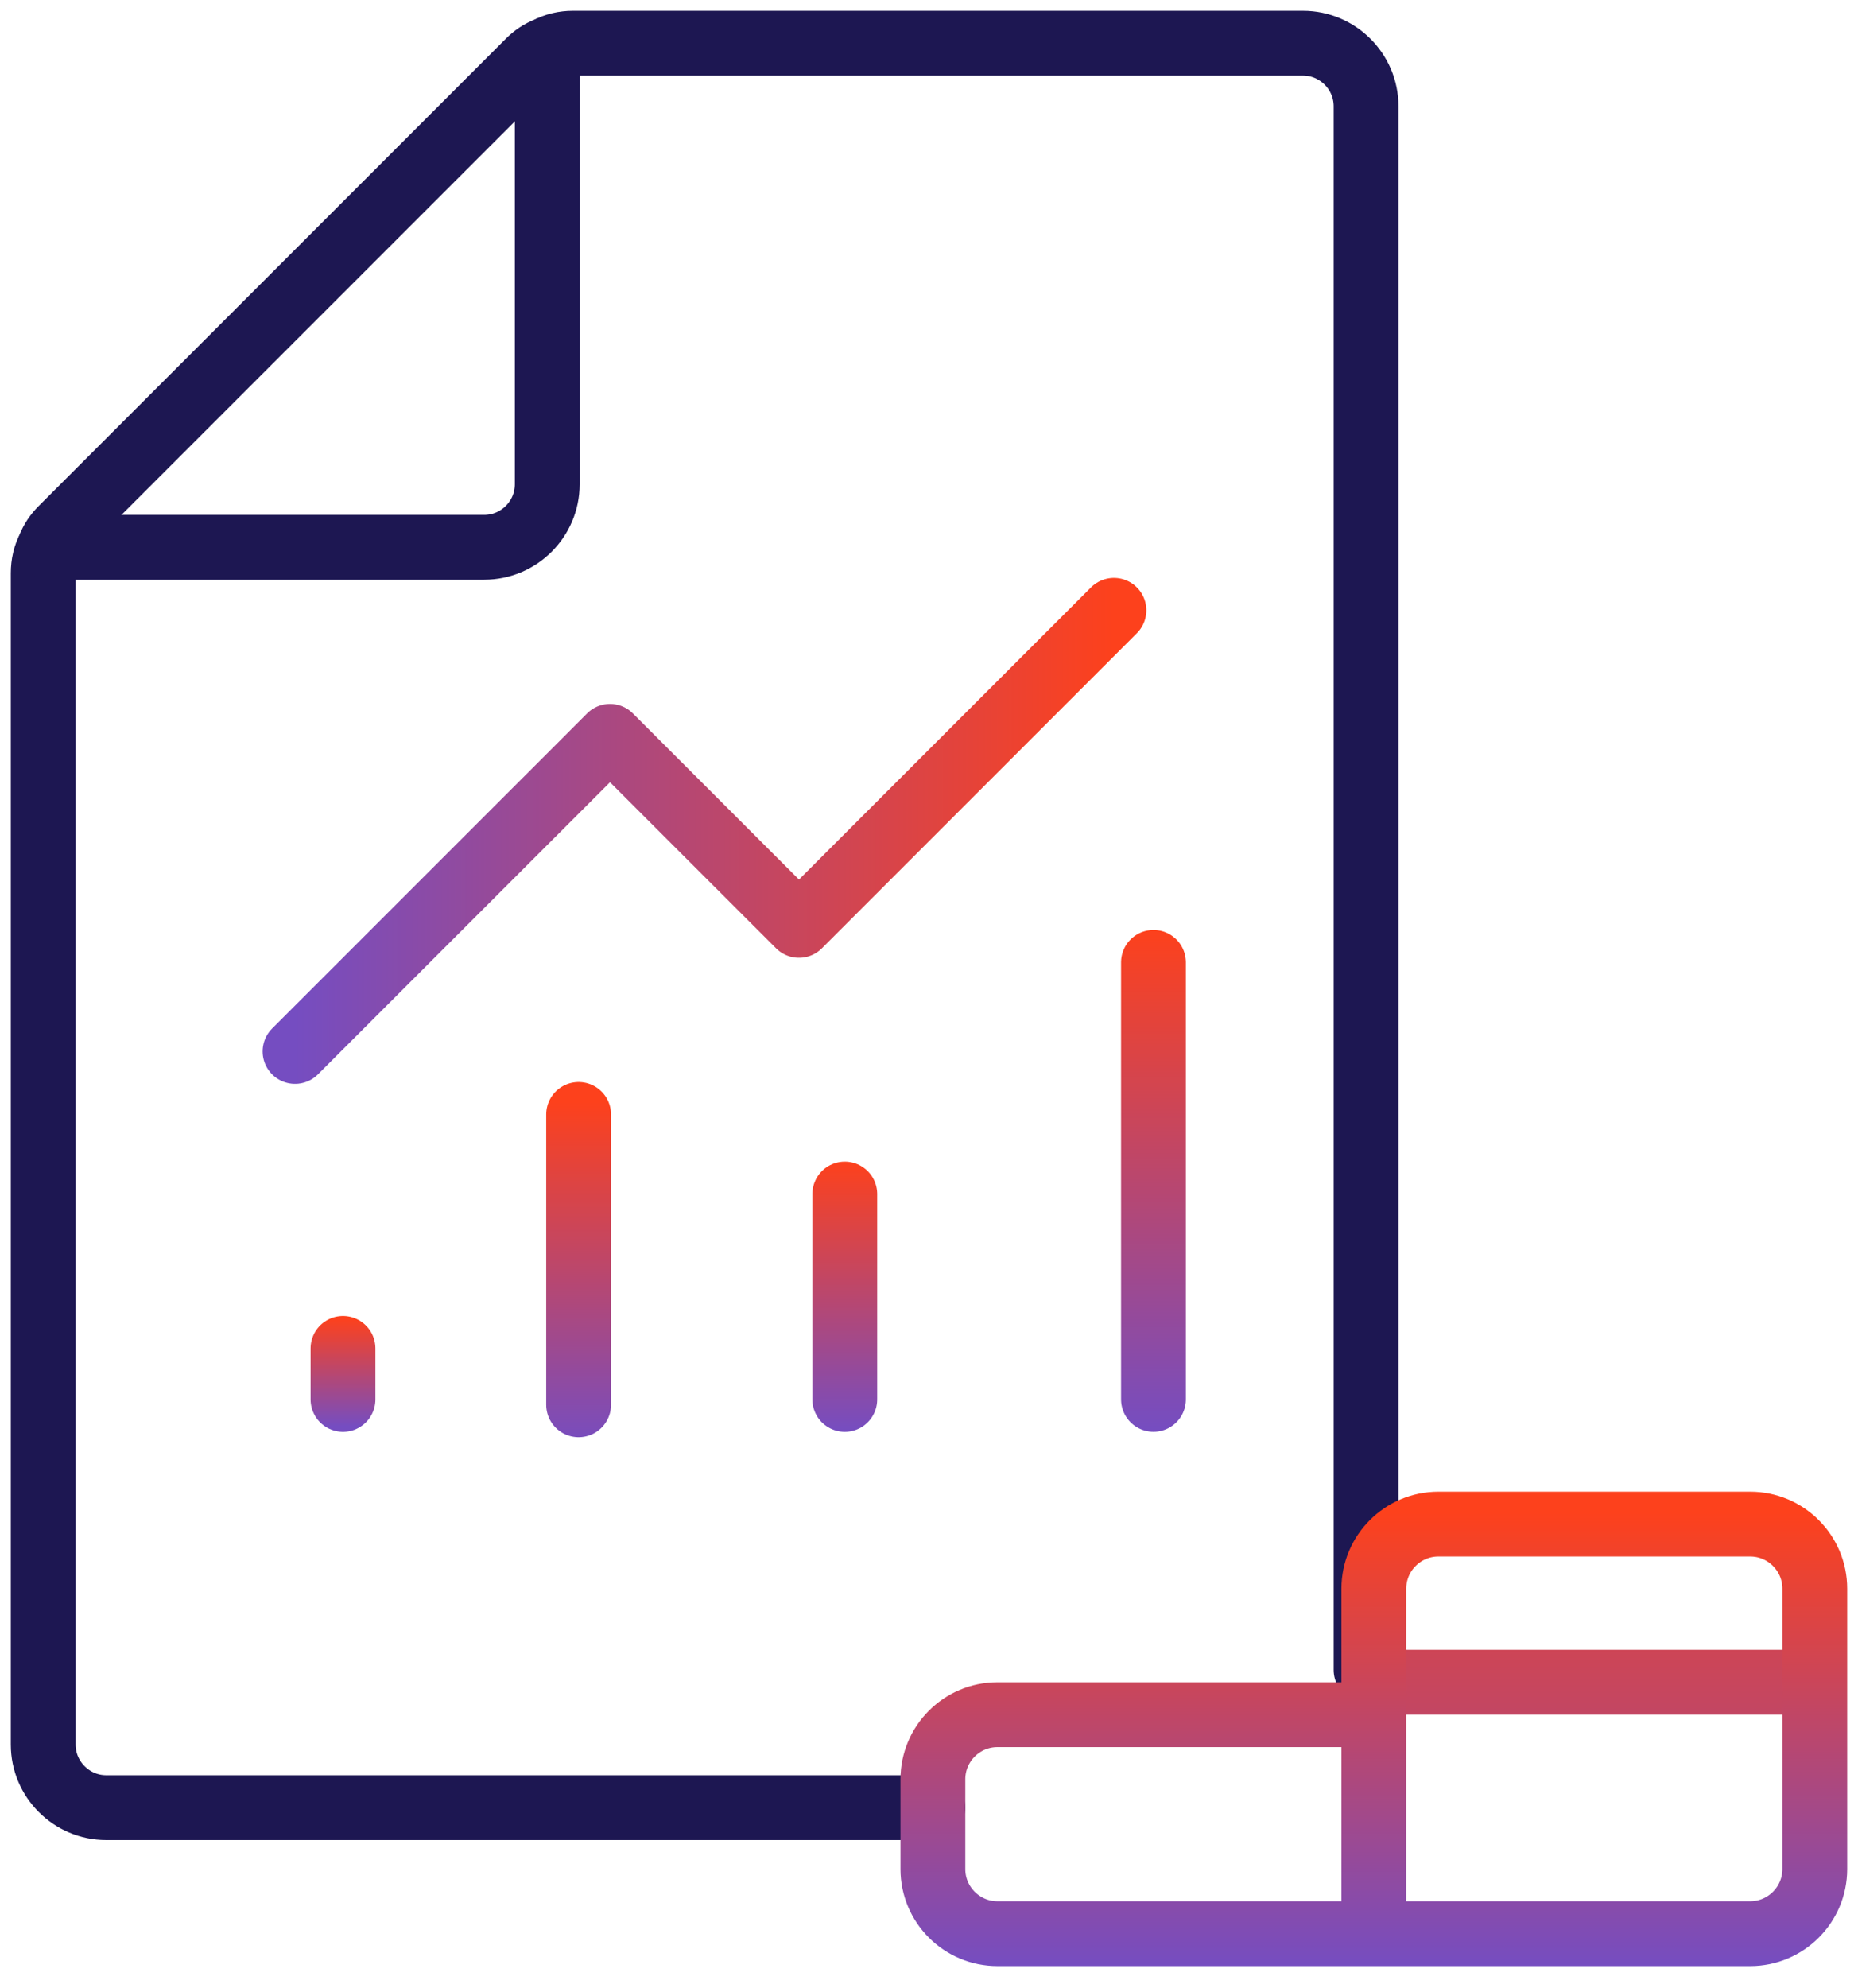
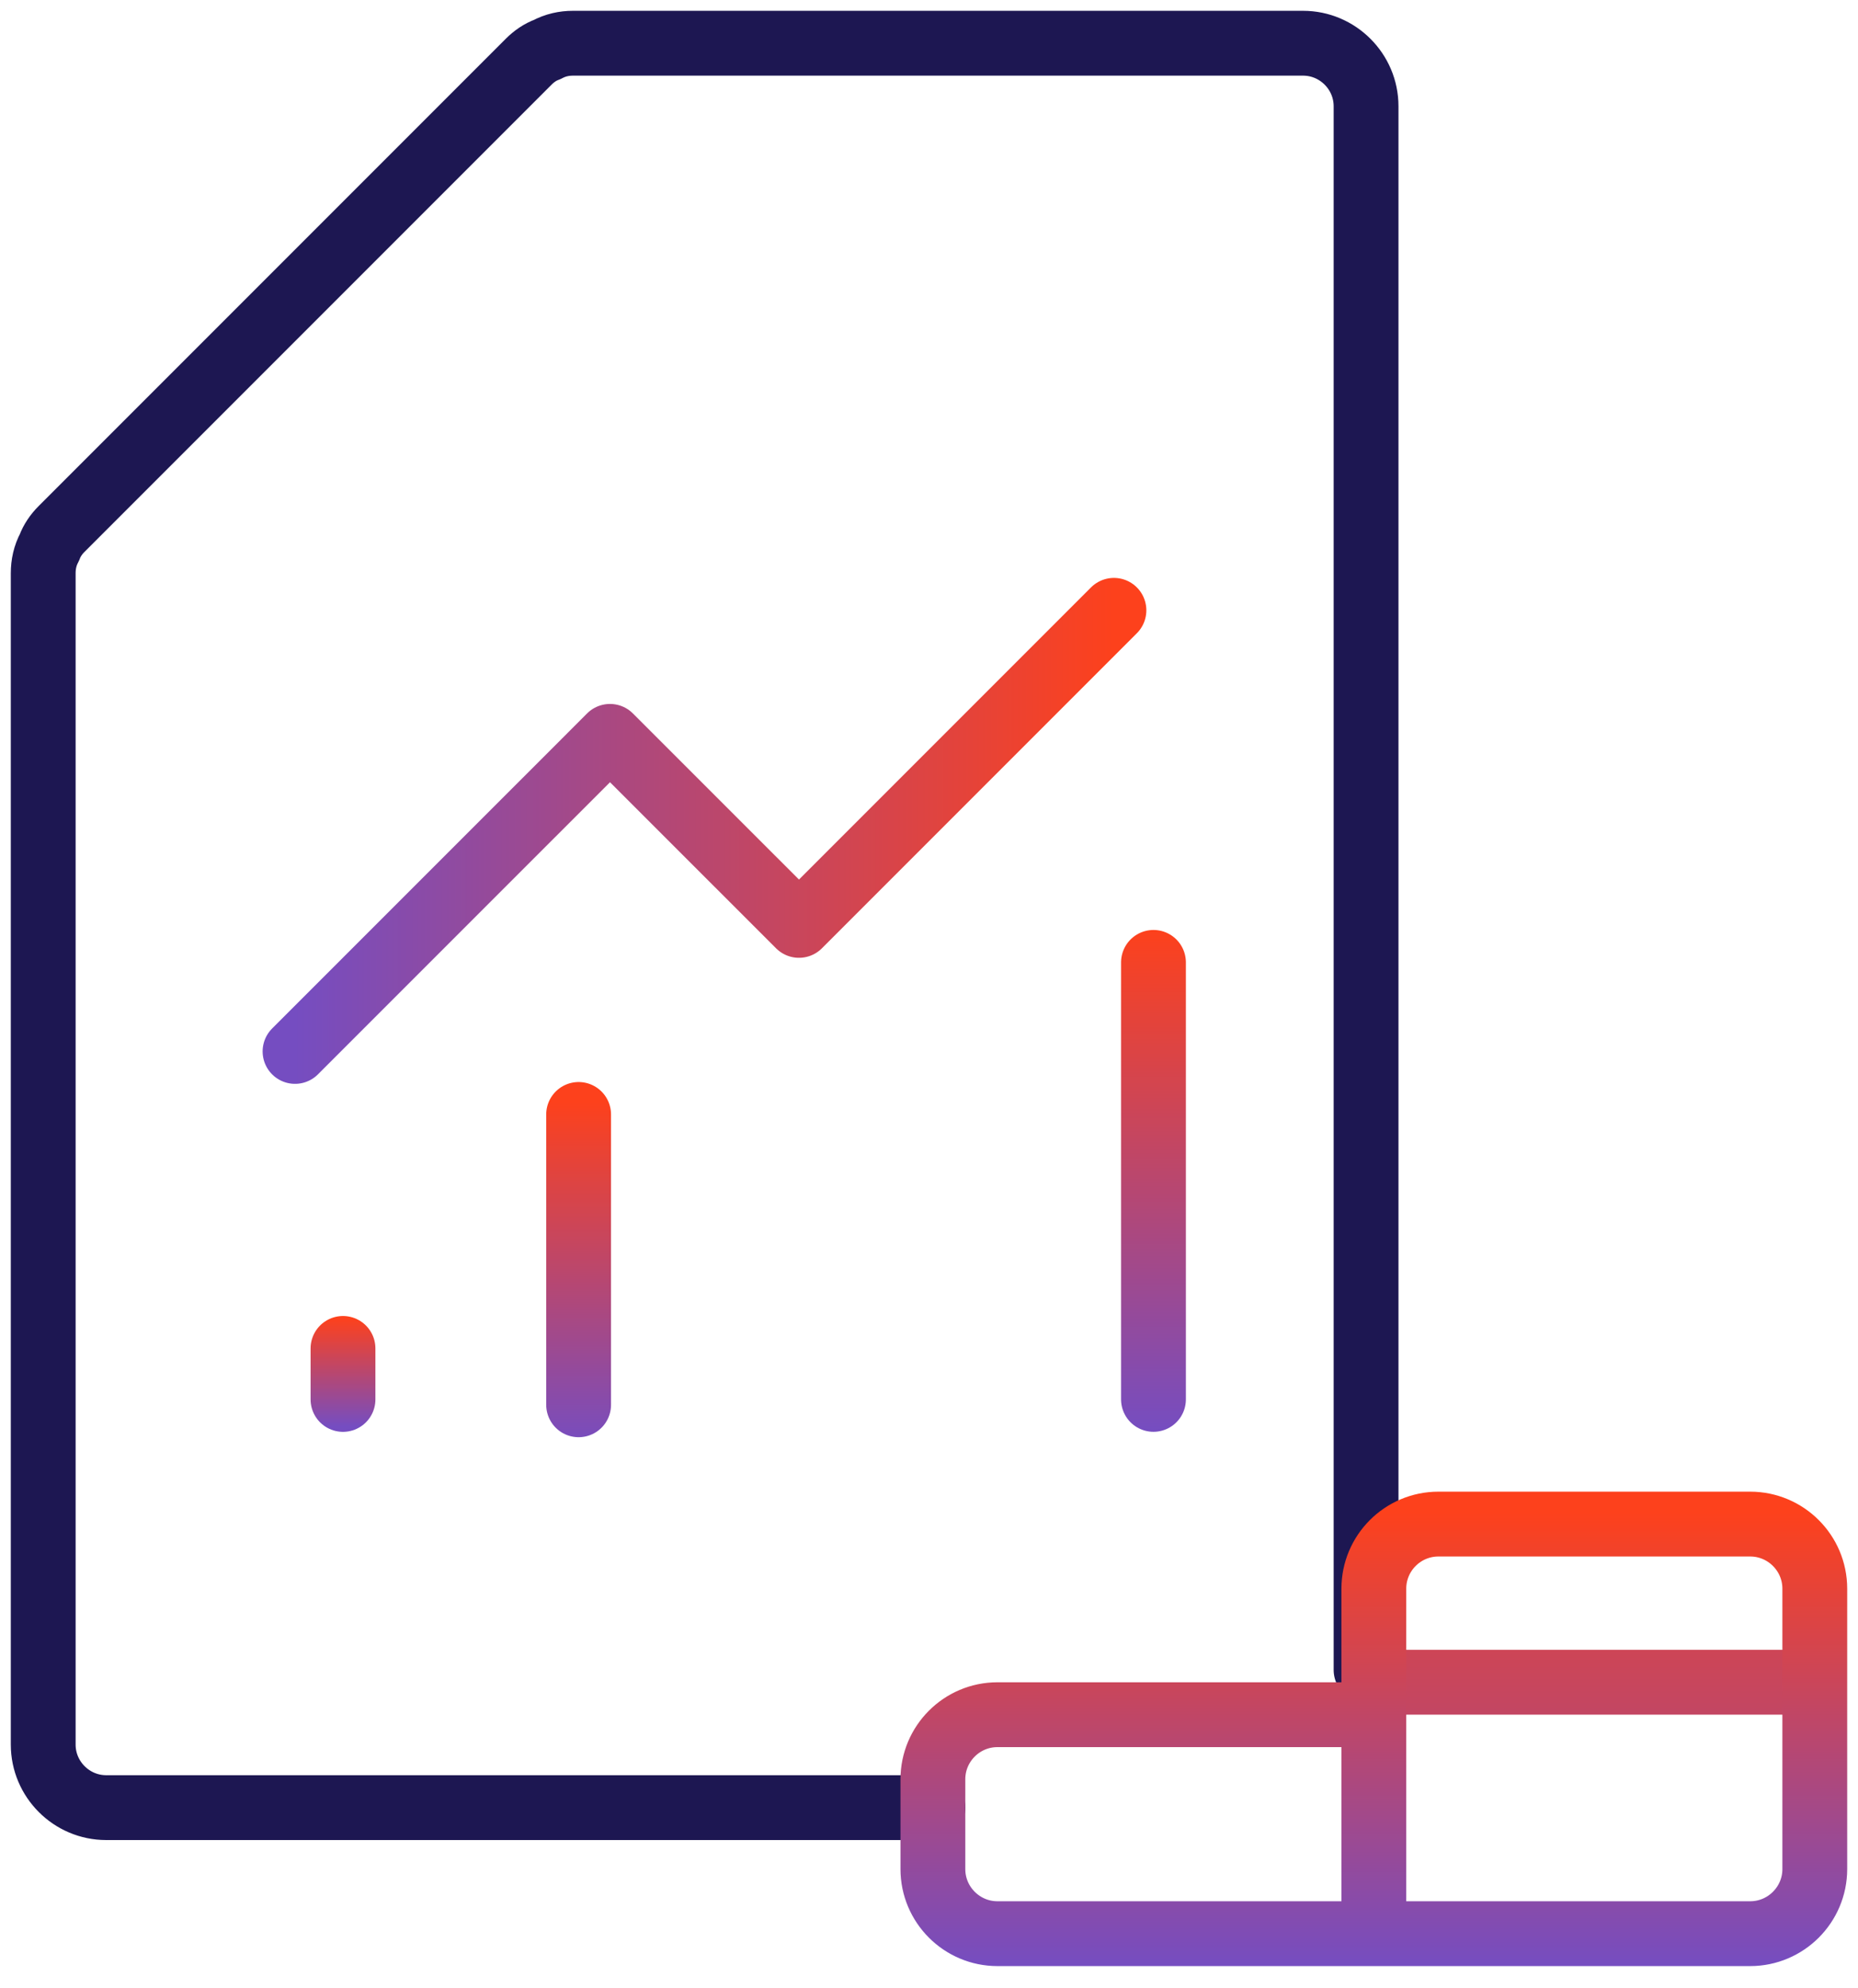
<svg xmlns="http://www.w3.org/2000/svg" width="43" height="46" viewBox="0 0 43 46" fill="none">
  <g id="Group 1427">
    <path id="Path 3331" d="M31.615 38.634V7.101V2.458C31.615 1.656 30.959 1 30.157 1H13.26C13.056 1 12.852 1.044 12.663 1.146C12.502 1.204 12.357 1.306 12.24 1.423L1.423 12.24C1.306 12.357 1.204 12.502 1.145 12.663C1.043 12.852 1 13.056 1 13.261V19.835V28.801V40.362C1 41.164 1.656 41.82 2.458 41.82H21.59" stroke="#1D1752" stroke-width="1.5" stroke-linecap="round" stroke-linejoin="round" />
-     <path id="Path 3332" d="M12.665 1.146V11.205C12.665 12.007 12.009 12.662 11.207 12.662H1.148" stroke="#1D1752" stroke-width="1.5" stroke-linecap="round" stroke-linejoin="round" />
    <path id="Path 3333" d="M6.828 24.325L13.542 17.612L14.117 17.036L18.491 21.409L25.78 14.12" stroke="url(#paint0_linear_1076_9726)" stroke-width="1.5" stroke-linecap="round" stroke-linejoin="round" />
    <line id="Line 435" x1="7.938" y1="31.196" x2="7.938" y2="32.376" stroke="url(#paint1_linear_1076_9726)" stroke-width="1.5" stroke-linecap="round" stroke-linejoin="round" />
    <path id="Path 3334" d="M13.391 25.783V27.664V32.5" stroke="url(#paint2_linear_1076_9726)" stroke-width="1.5" stroke-linecap="round" stroke-linejoin="round" />
-     <line id="Line 436" x1="0.75" y1="-0.75" x2="5.502" y2="-0.75" transform="matrix(0 -1 -1 0 18.801 33.126)" stroke="url(#paint3_linear_1076_9726)" stroke-width="1.5" stroke-linecap="round" stroke-linejoin="round" />
    <line id="Line 437" x1="0.75" y1="-0.75" x2="10.86" y2="-0.75" transform="matrix(0 -1 -1 0 25.945 33.125)" stroke="url(#paint4_linear_1076_9726)" stroke-width="1.5" stroke-linecap="round" stroke-linejoin="round" />
    <line id="Line 438" x1="32.547" y1="38.919" x2="41.252" y2="38.919" stroke="url(#paint5_linear_1076_9726)" stroke-width="1.5" stroke-linecap="round" stroke-linejoin="round" />
    <path id="Path 3335" d="M31.795 39.67V44.736M31.795 39.67V37.811V36.754C31.795 35.93 32.465 35.26 33.289 35.26H36.147H40.505C41.329 35.26 42 35.93 42 36.754V39.67V43.242C42 44.065 41.329 44.736 40.505 44.736H31.795M31.795 39.67H28.879H23.084C22.26 39.67 21.59 40.34 21.59 41.164V41.82V43.242C21.59 44.065 22.26 44.736 23.084 44.736H31.795" stroke="url(#paint6_linear_1076_9726)" stroke-width="1.5" stroke-linecap="round" stroke-linejoin="round" />
  </g>
  <defs>
    <linearGradient id="paint0_linear_1076_9726" x1="6.828" y1="19.223" x2="25.78" y2="19.223" gradientUnits="userSpaceOnUse">
      <stop stop-color="#754DC1" />
      <stop offset="1" stop-color="#FD411C" />
    </linearGradient>
    <linearGradient id="paint1_linear_1076_9726" x1="7.998" y1="33" x2="7.998" y2="30.5" gradientUnits="userSpaceOnUse">
      <stop stop-color="#754DC1" />
      <stop offset="1" stop-color="#FD411C" />
    </linearGradient>
    <linearGradient id="paint2_linear_1076_9726" x1="13.498" y1="33.5" x2="13.498" y2="25.5" gradientUnits="userSpaceOnUse">
      <stop stop-color="#754DC1" />
      <stop offset="1" stop-color="#FD411C" />
    </linearGradient>
    <linearGradient id="paint3_linear_1076_9726" x1="0" y1="0.5" x2="6.252" y2="0.5" gradientUnits="userSpaceOnUse">
      <stop stop-color="#754DC1" />
      <stop offset="1" stop-color="#FD411C" />
    </linearGradient>
    <linearGradient id="paint4_linear_1076_9726" x1="0" y1="0.5" x2="11.61" y2="0.5" gradientUnits="userSpaceOnUse">
      <stop stop-color="#754DC1" />
      <stop offset="1" stop-color="#FD411C" />
    </linearGradient>
    <linearGradient id="paint5_linear_1076_9726" x1="31.502" y1="50.499" x2="31.502" y2="31.5" gradientUnits="userSpaceOnUse">
      <stop stop-color="#754DC1" />
      <stop offset="1" stop-color="#FD411C" />
    </linearGradient>
    <linearGradient id="paint6_linear_1076_9726" x1="32.501" y1="45.5" x2="32.501" y2="35" gradientUnits="userSpaceOnUse">
      <stop stop-color="#754DC1" />
      <stop offset="1" stop-color="#FD411C" />
    </linearGradient>
  </defs>
</svg>